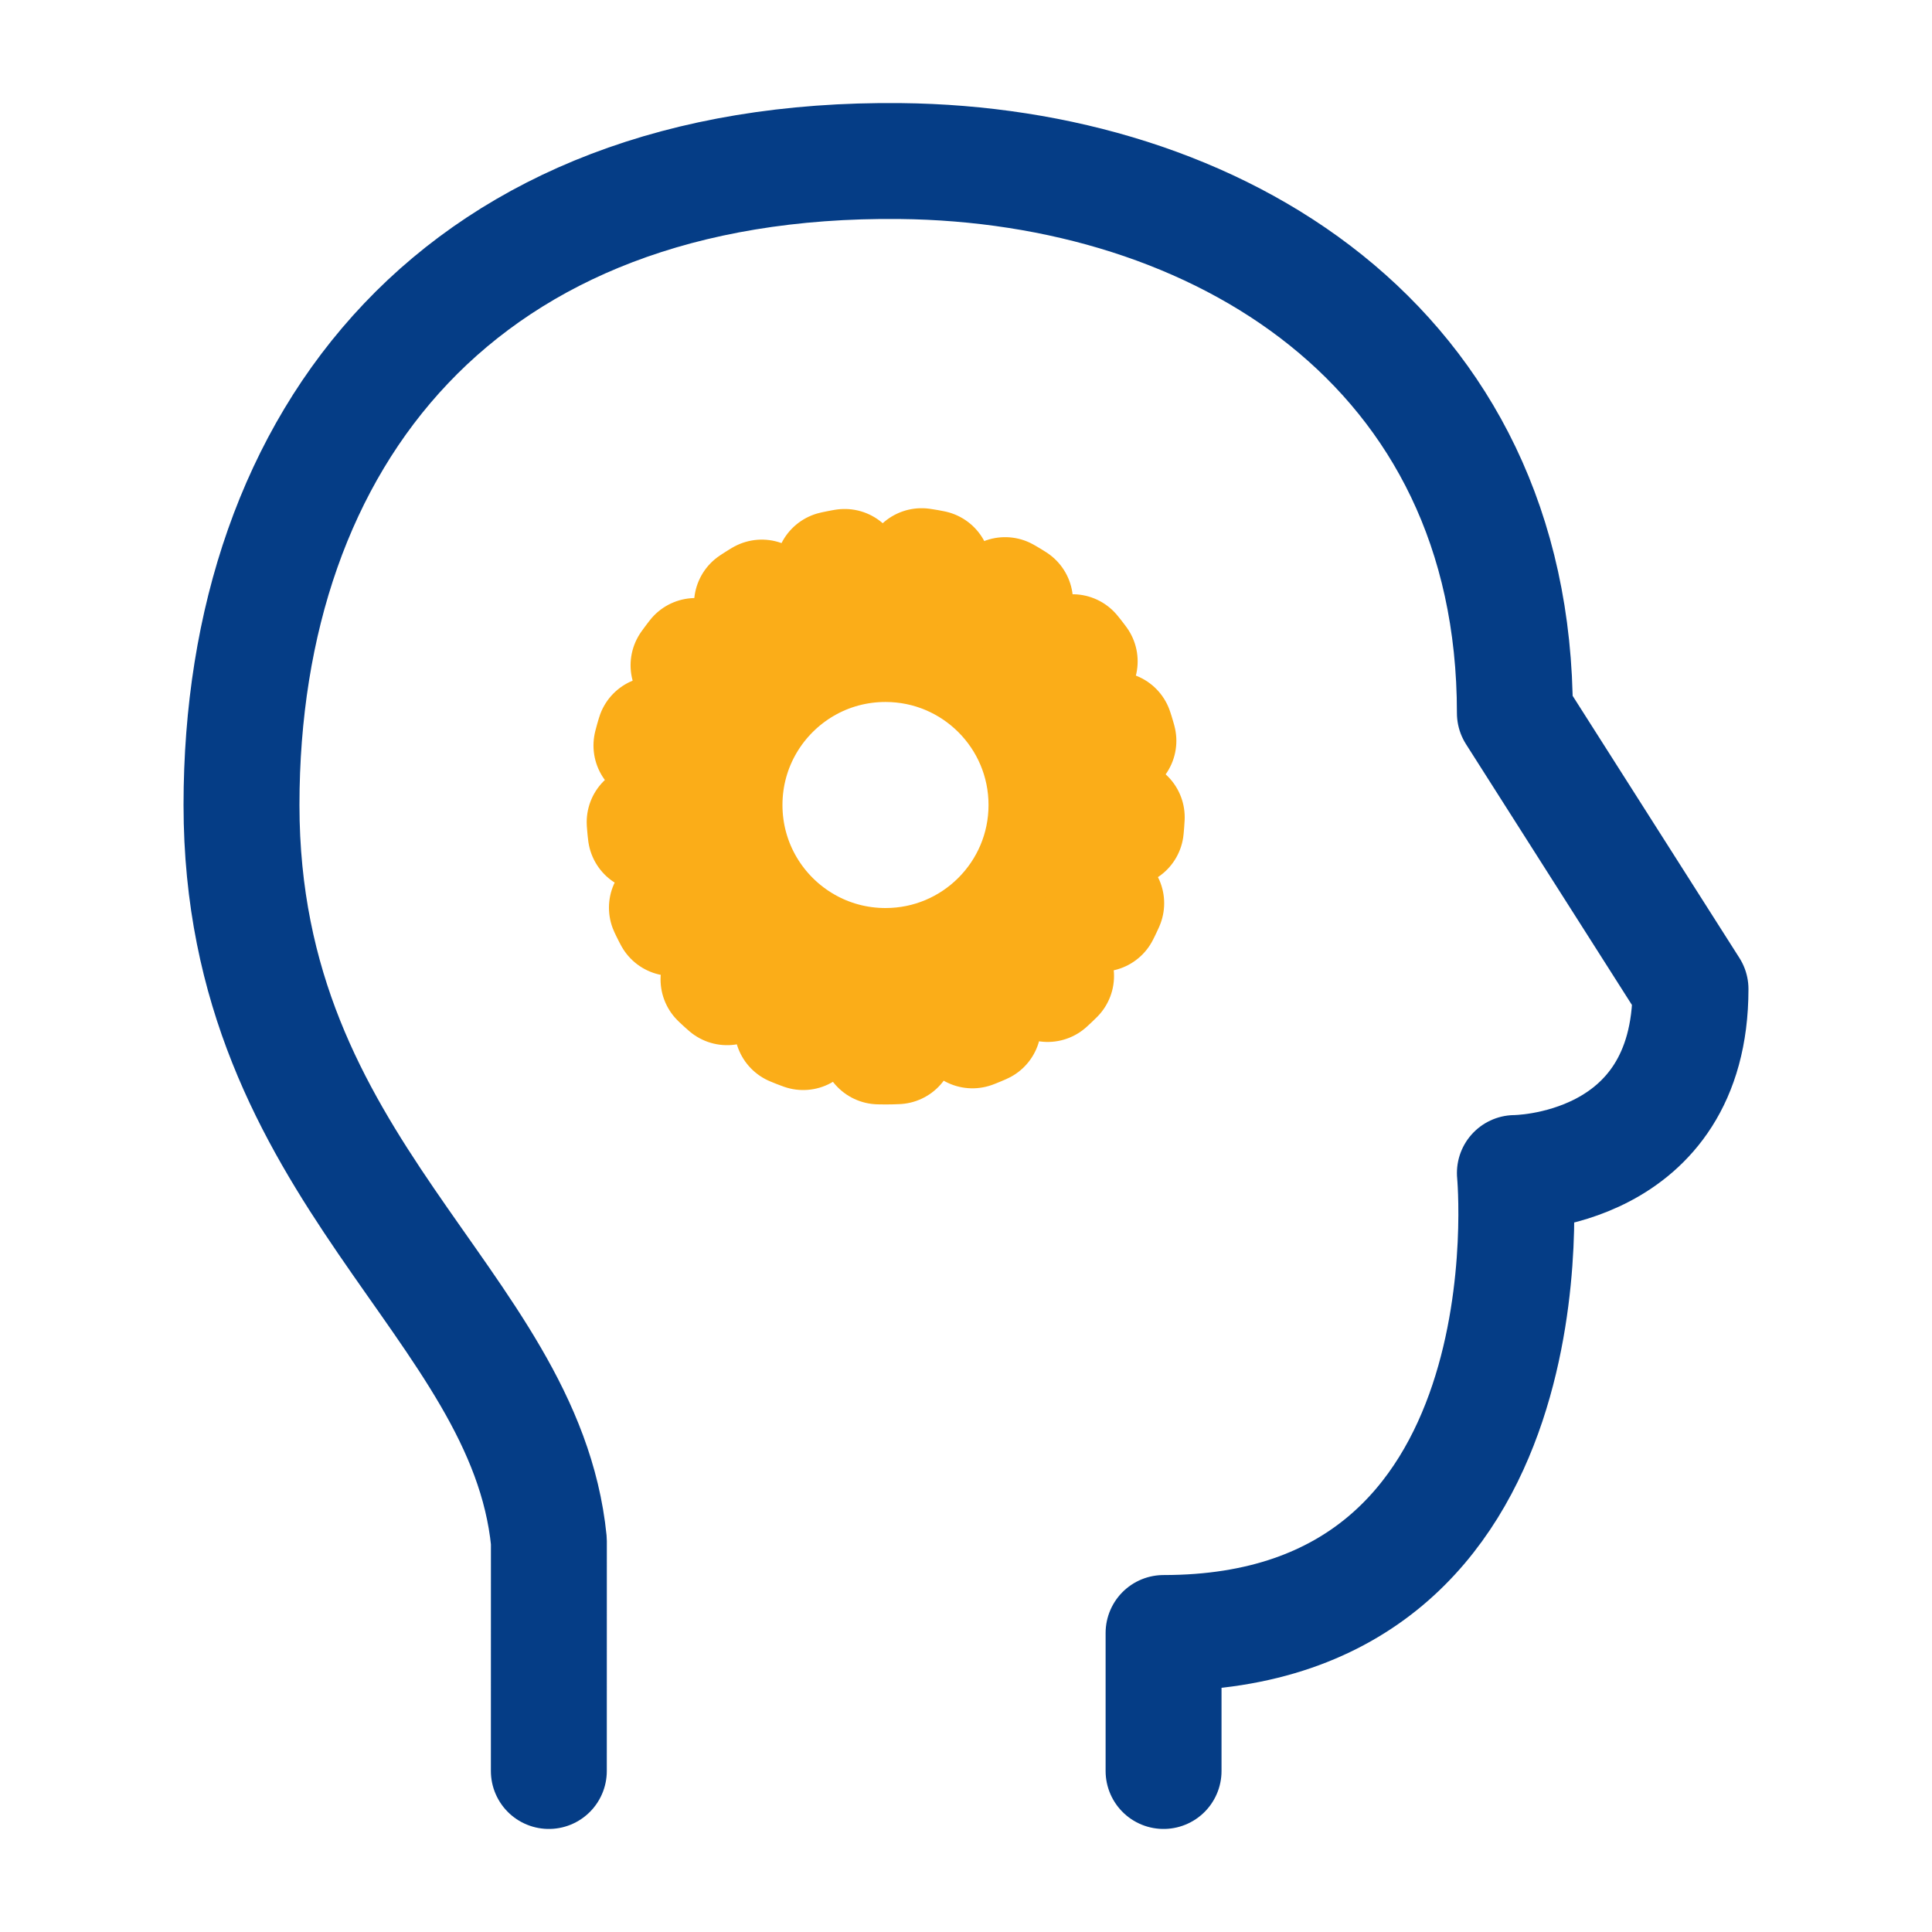
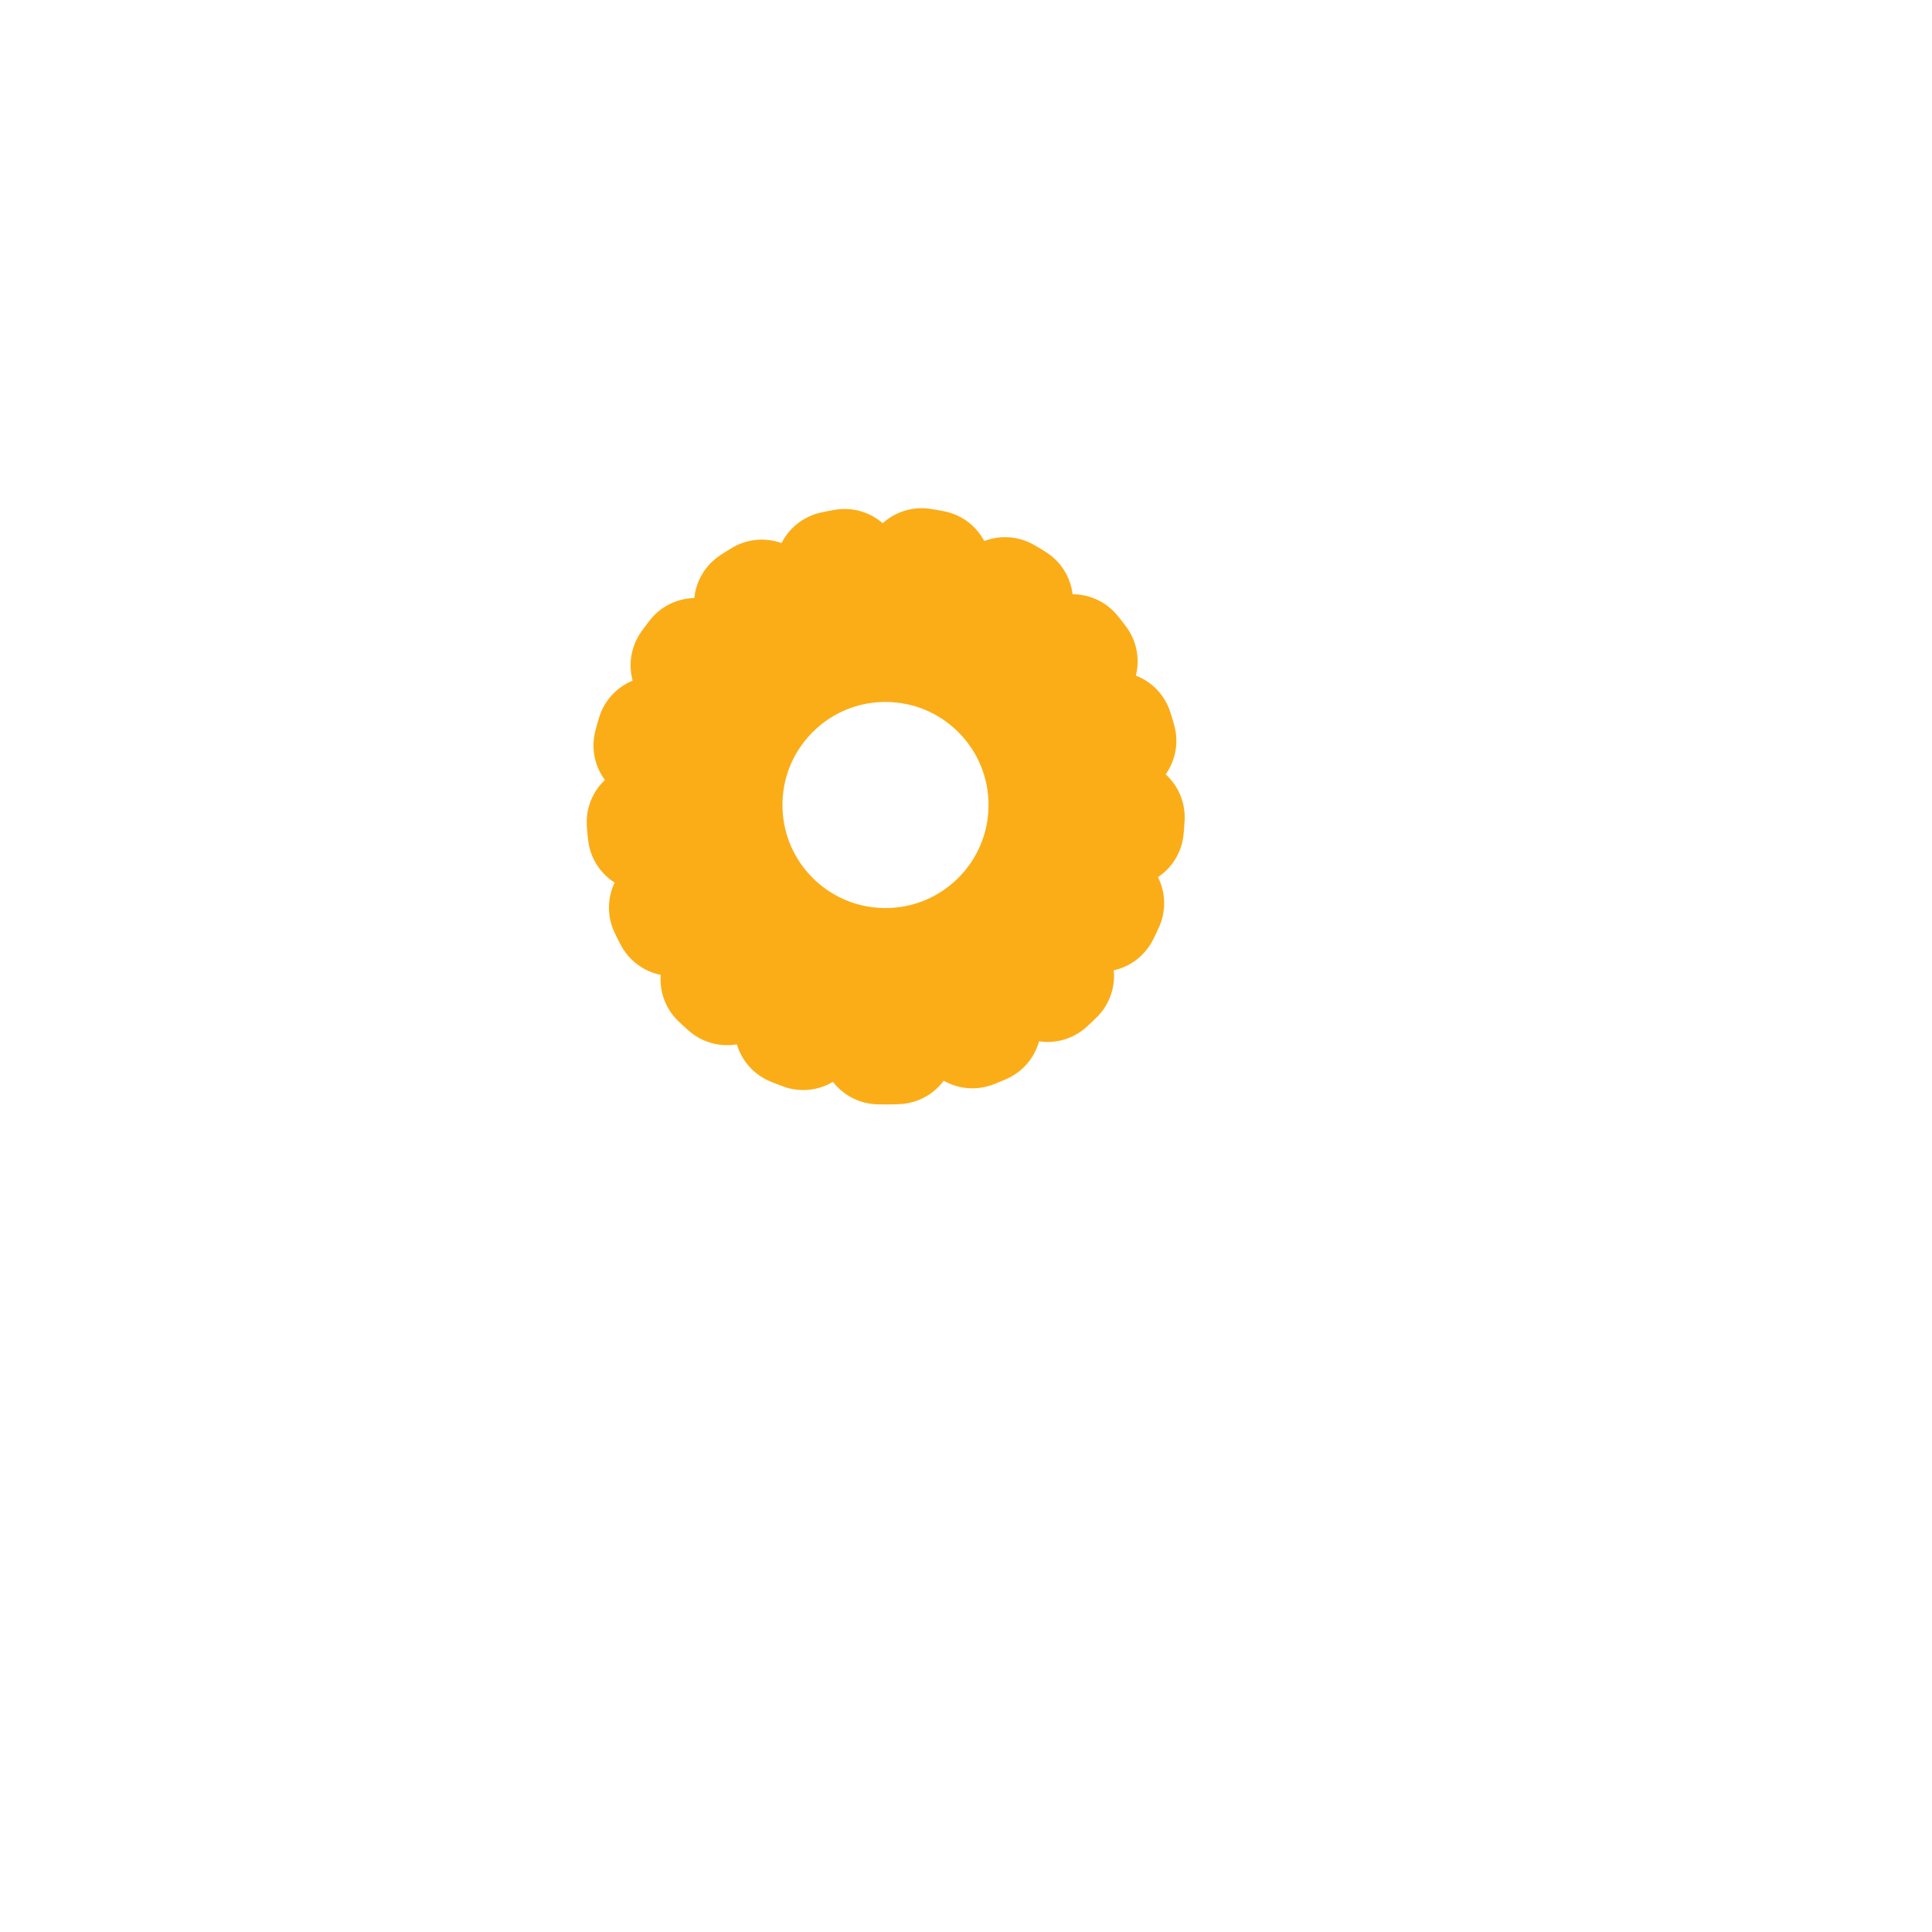
<svg xmlns="http://www.w3.org/2000/svg" width="50" height="50" viewBox="0 0 50 50" fill="none">
-   <path d="M14.204 45.833L14.205 39.881C13.581 33.678 6.25 30.358 6.25 20.834C6.25 11.311 11.932 4.049 23.296 4.168C31.478 4.253 39.205 8.93 39.205 18.453L43.75 25.596C43.75 30.358 39.205 30.358 39.205 30.358C39.205 30.358 40.341 42.262 30.113 42.262V45.833" stroke="#053D86" stroke-width="3" stroke-linecap="round" stroke-linejoin="round" />
  <path d="M22.917 25C25.218 25 27.083 23.134 27.083 20.833C27.083 18.532 25.218 16.667 22.917 16.667C22.158 16.667 21.446 16.869 20.833 17.224C19.588 17.945 18.75 19.291 18.75 20.833C18.75 22.376 19.588 23.722 20.833 24.442C21.446 24.797 22.158 25 22.917 25Z" stroke="#FBAD18" stroke-width="3" stroke-linecap="round" stroke-linejoin="round" />
  <path d="M22.918 27.083C26.37 27.083 29.168 24.285 29.168 20.833C29.168 17.382 26.37 14.583 22.918 14.583C19.466 14.583 16.668 17.382 16.668 20.833C16.668 24.285 19.466 27.083 22.918 27.083Z" stroke="#FBAD18" stroke-width="3" stroke-linecap="round" stroke-linejoin="round" stroke-dasharray="0.3 2" />
</svg>